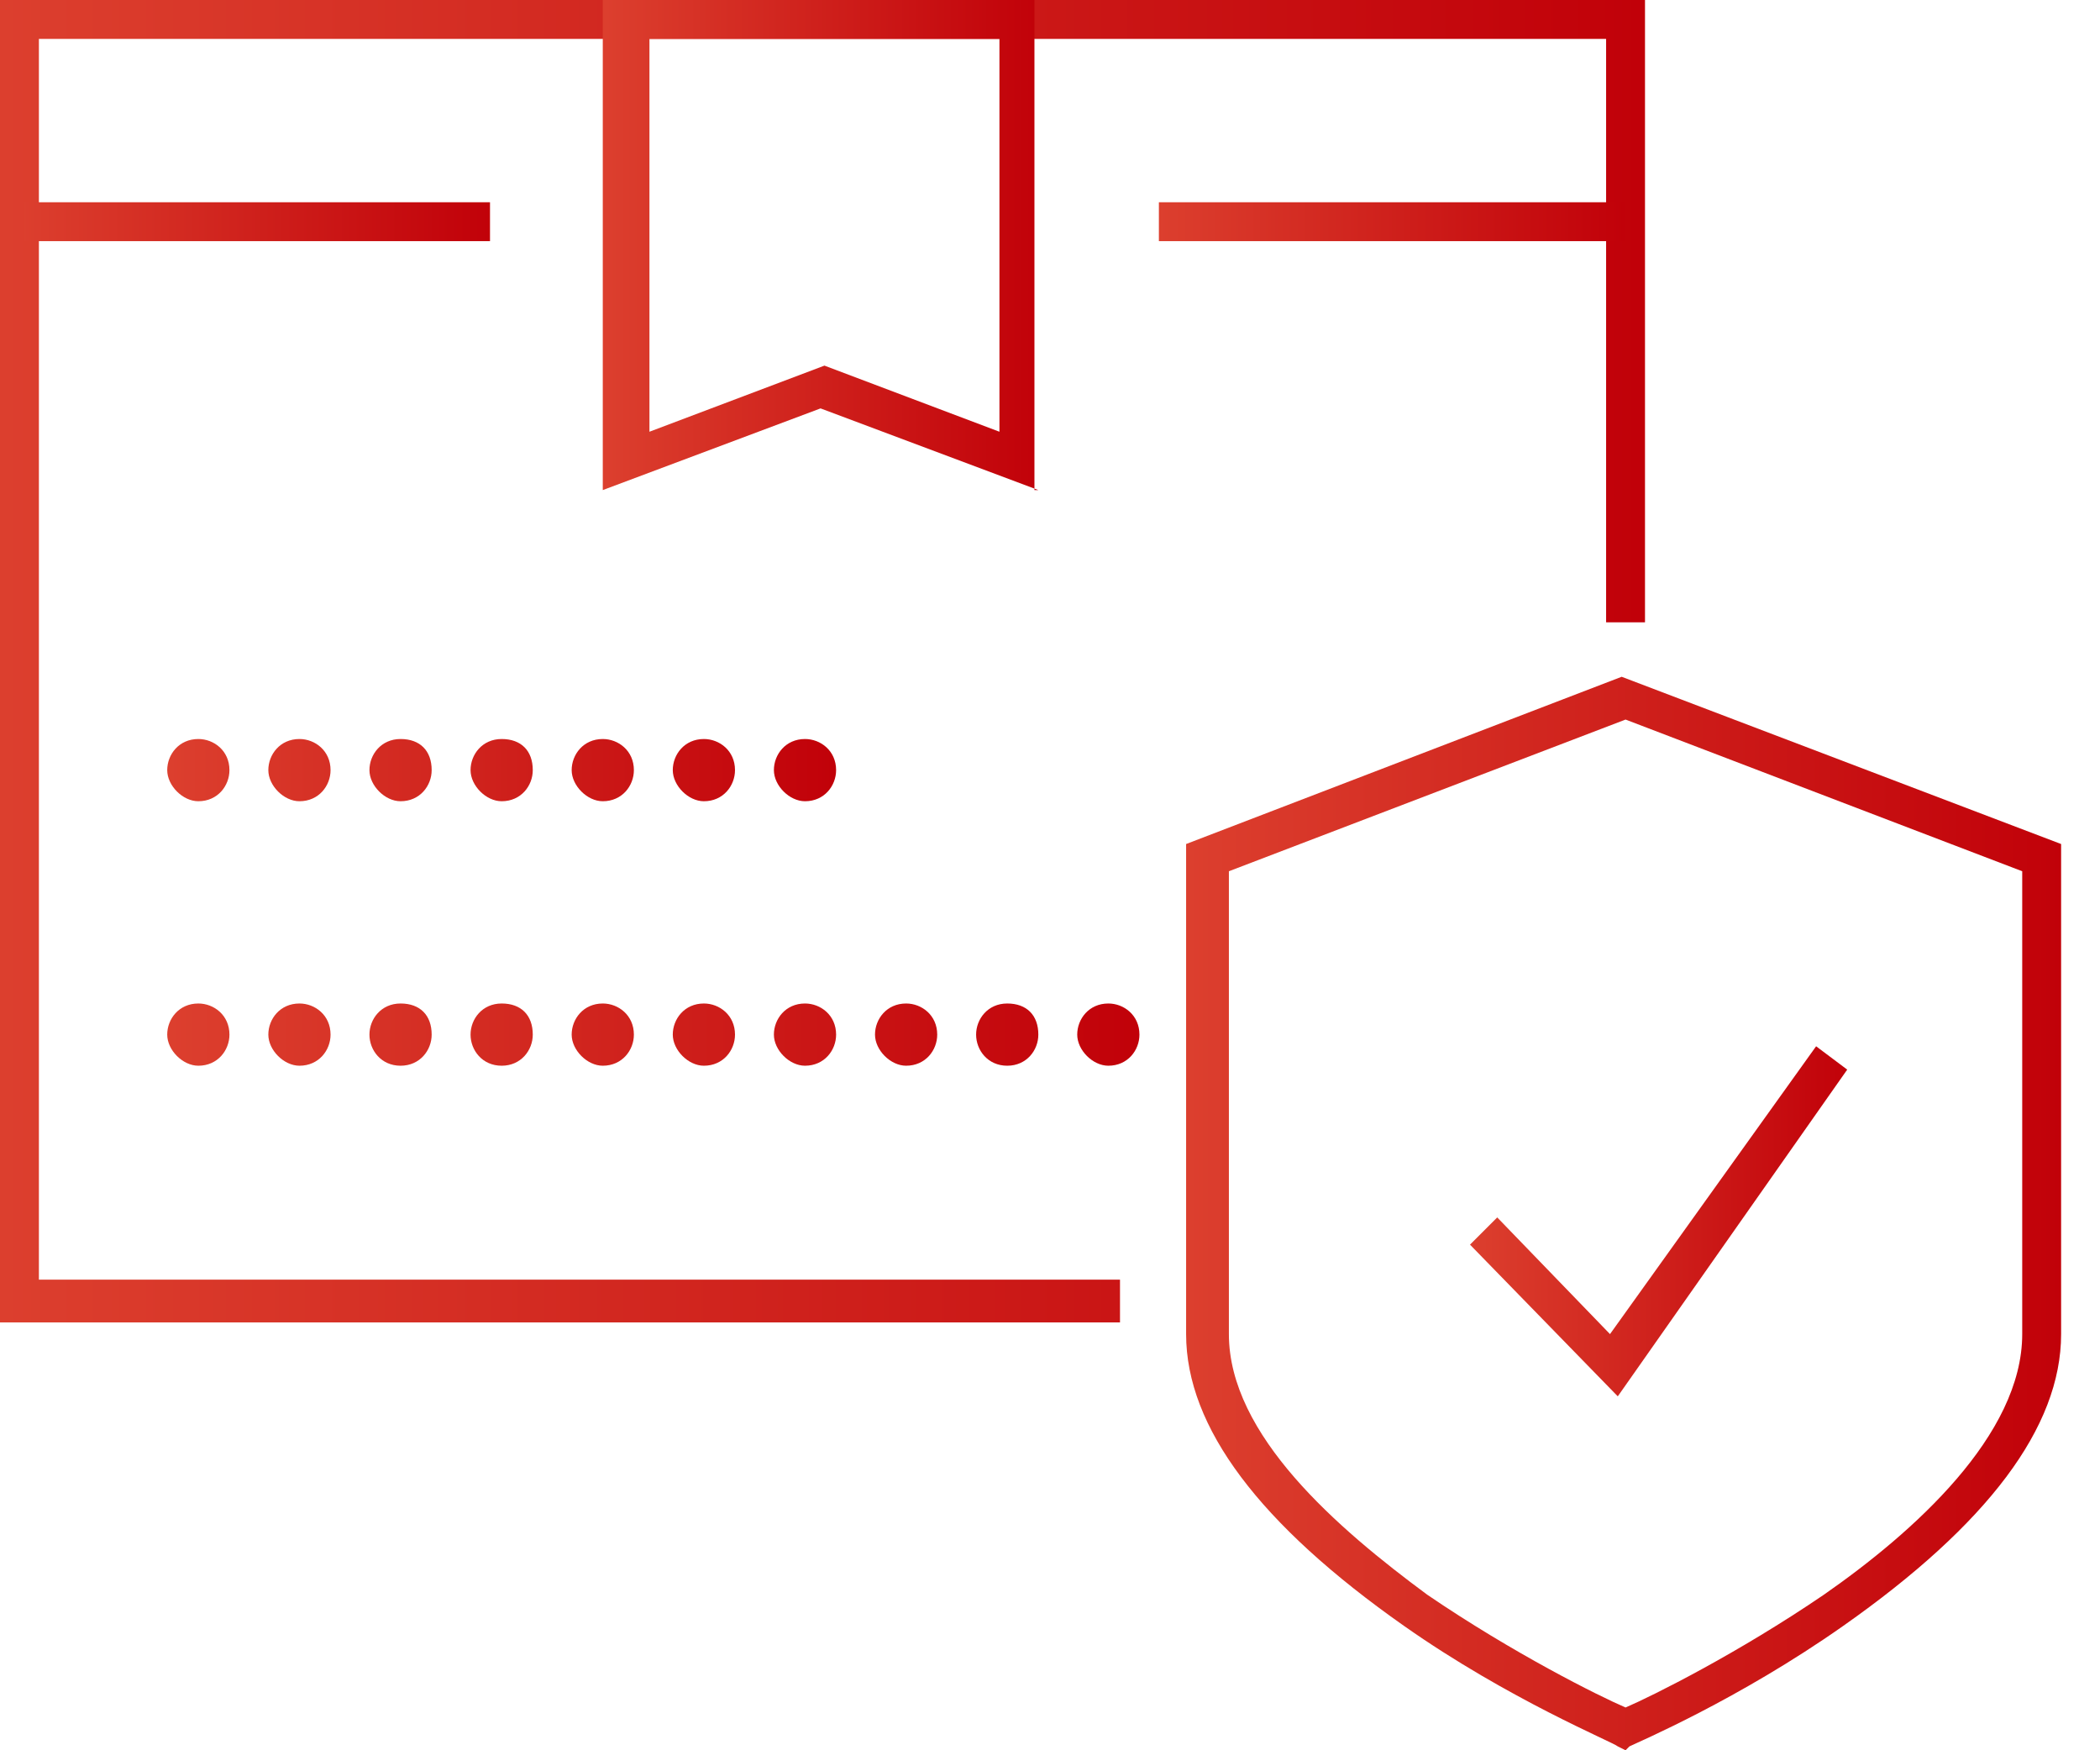
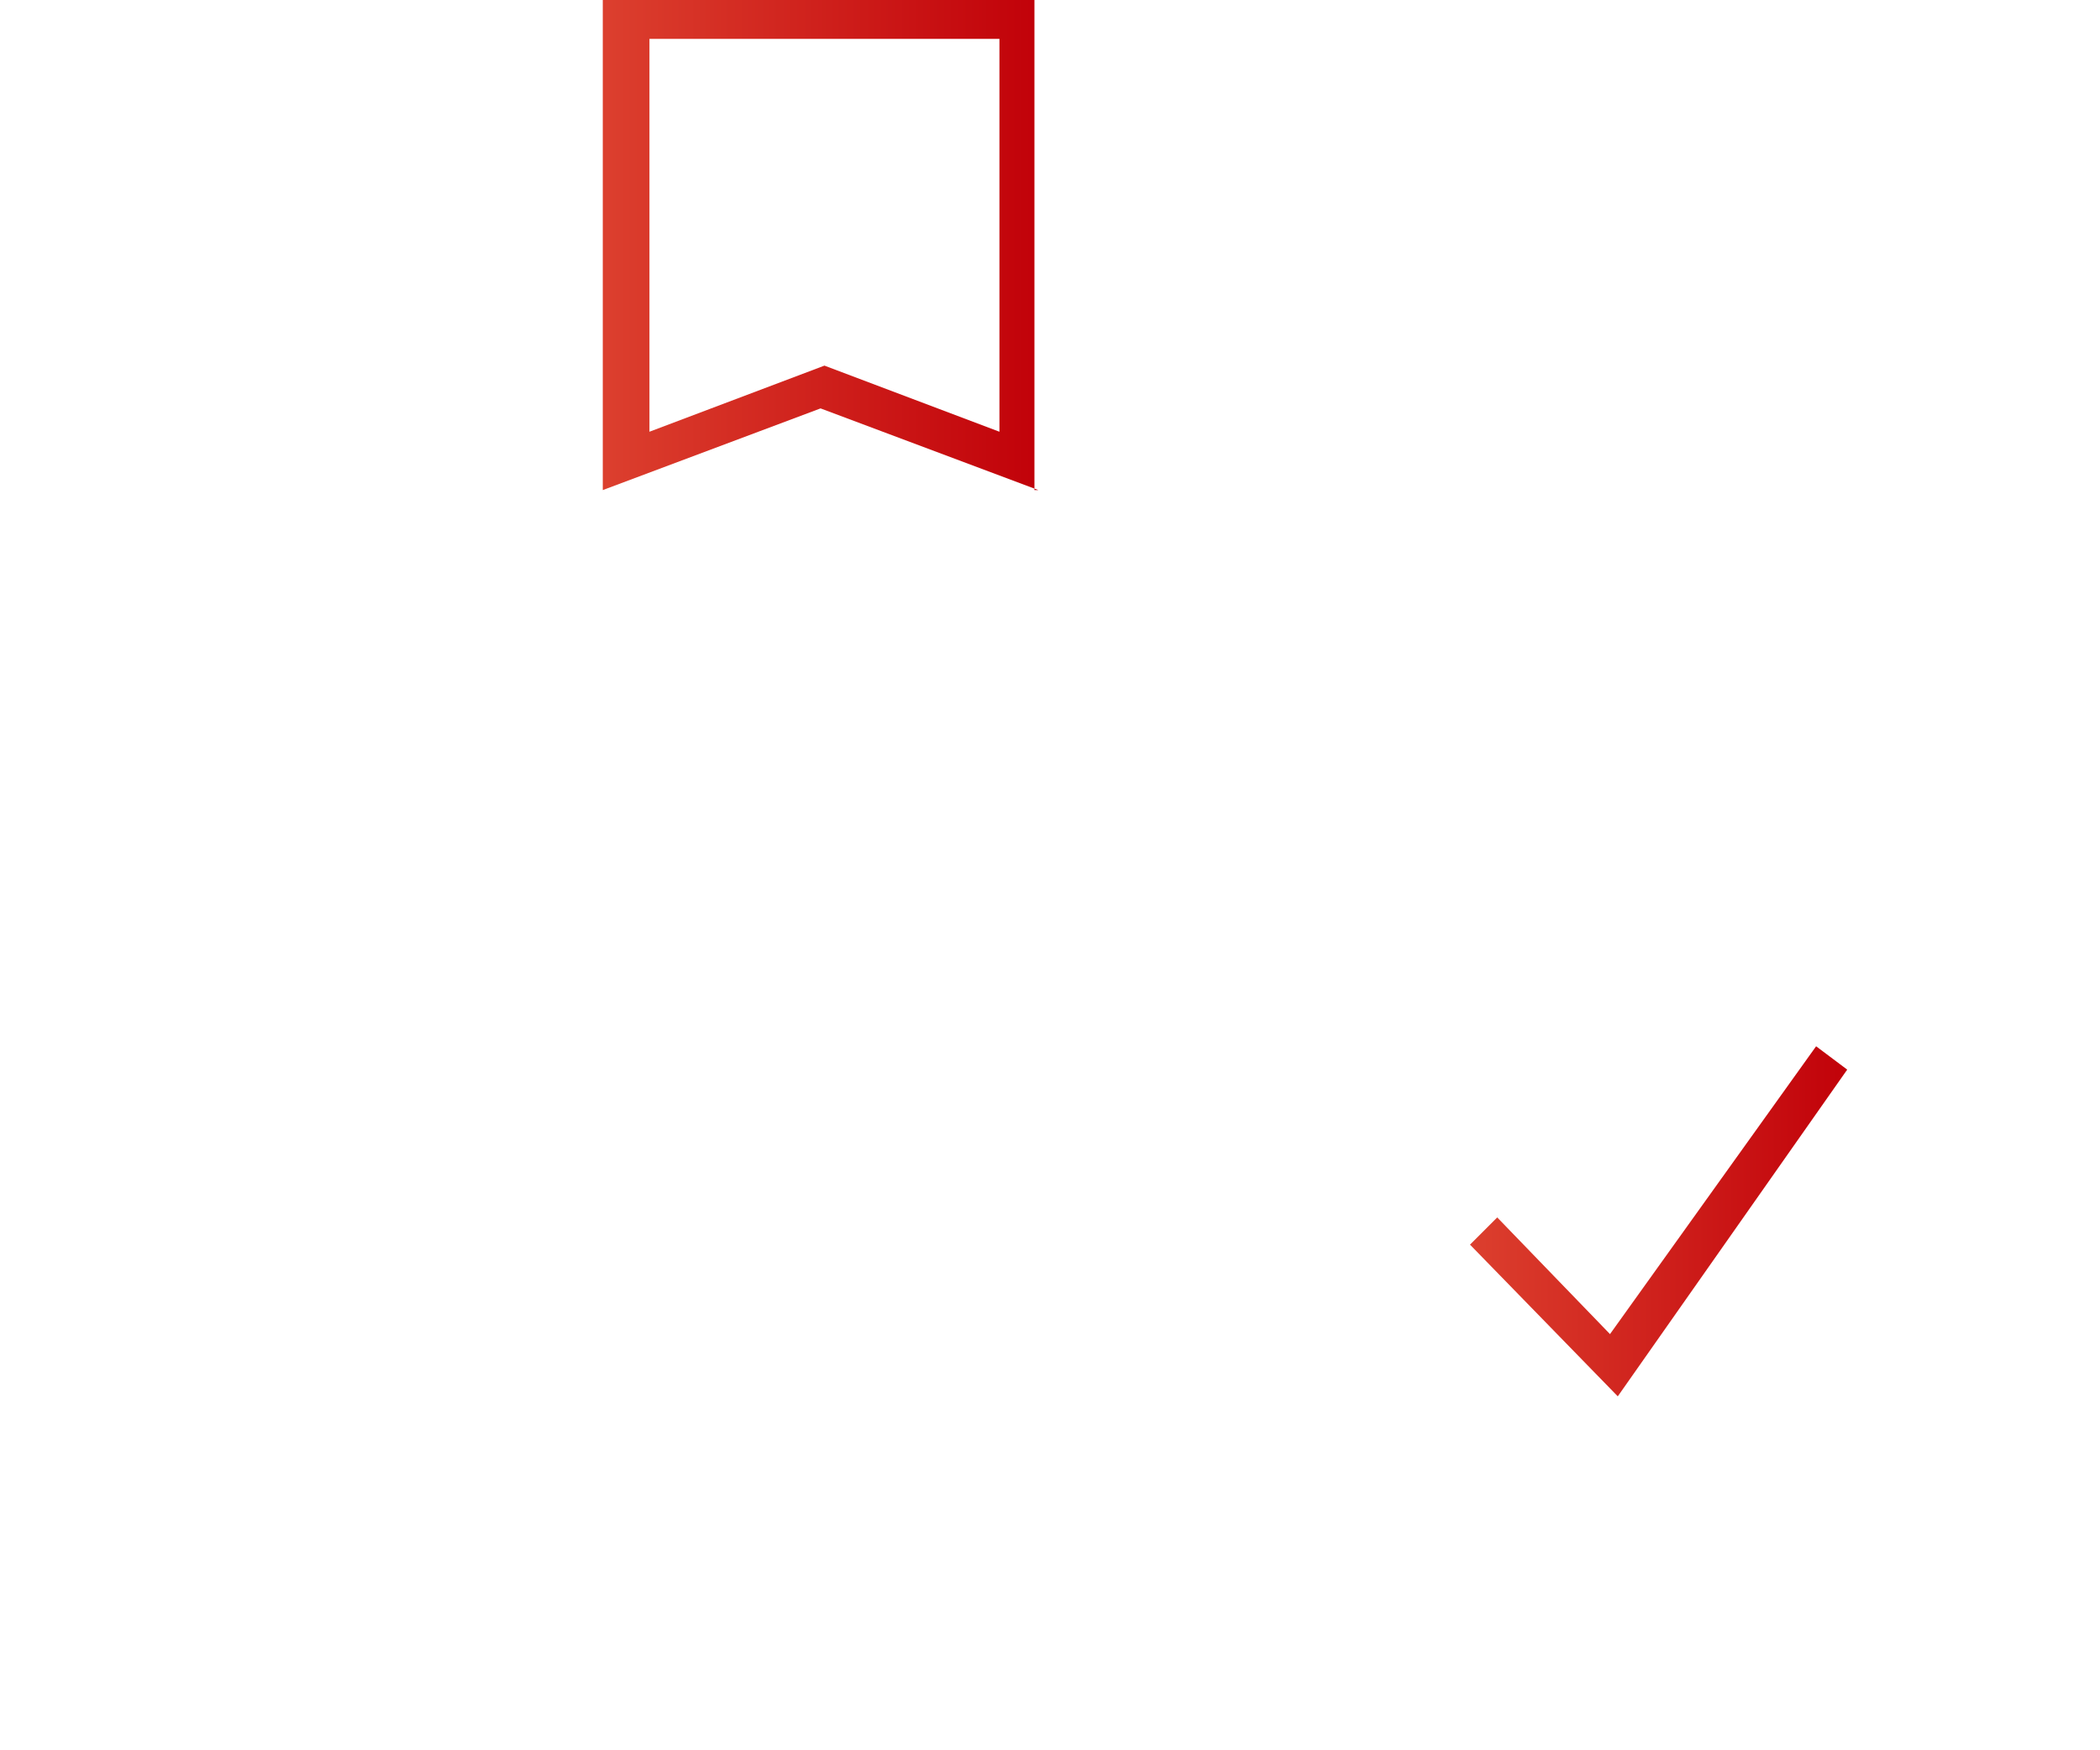
<svg xmlns="http://www.w3.org/2000/svg" xmlns:xlink="http://www.w3.org/1999/xlink" version="1.1" id="Layer_1" x="0px" y="0px" viewBox="0 0 54 45" style="enable-background:new 0 0 54 45;" xml:space="preserve">
  <style type="text/css">
	.st0{clip-path:url(#SVGID_2_);}
	.st1{fill:url(#SVGID_3_);}
	.st2{fill:url(#SVGID_4_);}
	.st3{fill:url(#SVGID_5_);}
	.st4{fill:url(#SVGID_6_);}
	.st5{fill:url(#SVGID_7_);}
	.st6{fill:url(#SVGID_8_);}
	.st7{fill:url(#SVGID_9_);}
	.st8{fill:url(#SVGID_10_);}
</style>
  <g>
    <defs>
      <rect id="SVGID_1_" y="0" width="53" height="45" />
    </defs>
    <clipPath id="SVGID_2_">
      <use xlink:href="#SVGID_1_" style="overflow:visible;" />
    </clipPath>
    <g class="st0">
      <linearGradient id="SVGID_3_" gradientUnits="userSpaceOnUse" x1="42.296" y1="28.909" x2="1.818989e-12" y2="28.909" gradientTransform="matrix(1 0 0 -1 0 45.89)">
        <stop offset="0" style="stop-color:#C10109" />
        <stop offset="1" style="stop-color:#DC3F2E" />
      </linearGradient>
-       <path class="st1" d="M28.9,34H0V0h42.3v16h-1V1H1v31.9h27.8V34z" />
      <linearGradient id="SVGID_4_" gradientUnits="userSpaceOnUse" x1="26.704" y1="39.605" x2="15.566" y2="39.605" gradientTransform="matrix(1 0 0 -1 0 45.89)">
        <stop offset="0" style="stop-color:#C10109" />
        <stop offset="1" style="stop-color:#DC3F2E" />
      </linearGradient>
      <path class="st2" d="M26.7,12.6l-5.6-2.1l-5.6,2.1V0h11.1V12.6z M21.2,9.4l4.5,1.7V1h-9v10.1L21.2,9.4z" />
      <linearGradient id="SVGID_5_" gradientUnits="userSpaceOnUse" x1="21.453" y1="26.109" x2="4.322" y2="26.109" gradientTransform="matrix(1 0 0 -1 0 45.89)">
        <stop offset="0" style="stop-color:#C10109" />
        <stop offset="1" style="stop-color:#DC3F2E" />
      </linearGradient>
-       <path class="st3" d="M19.9,19.8c0-0.4,0.3-0.8,0.8-0.8c0.4,0,0.8,0.3,0.8,0.8c0,0.4-0.3,0.8-0.8,0.8    C20.3,20.6,19.9,20.2,19.9,19.8z M17.3,19.8c0-0.4,0.3-0.8,0.8-0.8c0.4,0,0.8,0.3,0.8,0.8c0,0.4-0.3,0.8-0.8,0.8    C17.7,20.6,17.3,20.2,17.3,19.8z M14.7,19.8c0-0.4,0.3-0.8,0.8-0.8c0.4,0,0.8,0.3,0.8,0.8c0,0.4-0.3,0.8-0.8,0.8    C15.1,20.6,14.7,20.2,14.7,19.8z M12.1,19.8c0-0.4,0.3-0.8,0.8-0.8s0.8,0.3,0.8,0.8c0,0.4-0.3,0.8-0.8,0.8    C12.5,20.6,12.1,20.2,12.1,19.8z M9.5,19.8c0-0.4,0.3-0.8,0.8-0.8s0.8,0.3,0.8,0.8c0,0.4-0.3,0.8-0.8,0.8    C9.9,20.6,9.5,20.2,9.5,19.8z M6.9,19.8c0-0.4,0.3-0.8,0.8-0.8c0.4,0,0.8,0.3,0.8,0.8c0,0.4-0.3,0.8-0.8,0.8    C7.3,20.6,6.9,20.2,6.9,19.8z M4.3,19.8c0-0.4,0.3-0.8,0.8-0.8c0.4,0,0.8,0.3,0.8,0.8c0,0.4-0.3,0.8-0.8,0.8    C4.7,20.6,4.3,20.2,4.3,19.8z" />
      <linearGradient id="SVGID_6_" gradientUnits="userSpaceOnUse" x1="29.251" y1="19.303" x2="4.324" y2="19.303" gradientTransform="matrix(1 0 0 -1 0 45.89)">
        <stop offset="0" style="stop-color:#C10109" />
        <stop offset="1" style="stop-color:#DC3F2E" />
      </linearGradient>
-       <path class="st4" d="M27.7,26.6c0-0.4,0.3-0.8,0.8-0.8c0.4,0,0.8,0.3,0.8,0.8c0,0.4-0.3,0.8-0.8,0.8C28.1,27.4,27.7,27,27.7,26.6z     M25.1,26.6c0-0.4,0.3-0.8,0.8-0.8s0.8,0.3,0.8,0.8c0,0.4-0.3,0.8-0.8,0.8S25.1,27,25.1,26.6z M22.5,26.6c0-0.4,0.3-0.8,0.8-0.8    c0.4,0,0.8,0.3,0.8,0.8c0,0.4-0.3,0.8-0.8,0.8C22.9,27.4,22.5,27,22.5,26.6z M19.9,26.6c0-0.4,0.3-0.8,0.8-0.8    c0.4,0,0.8,0.3,0.8,0.8c0,0.4-0.3,0.8-0.8,0.8C20.3,27.4,19.9,27,19.9,26.6z M17.3,26.6c0-0.4,0.3-0.8,0.8-0.8    c0.4,0,0.8,0.3,0.8,0.8c0,0.4-0.3,0.8-0.8,0.8C17.7,27.4,17.3,27,17.3,26.6z M14.7,26.6c0-0.4,0.3-0.8,0.8-0.8    c0.4,0,0.8,0.3,0.8,0.8c0,0.4-0.3,0.8-0.8,0.8C15.1,27.4,14.7,27,14.7,26.6z M12.1,26.6c0-0.4,0.3-0.8,0.8-0.8s0.8,0.3,0.8,0.8    c0,0.4-0.3,0.8-0.8,0.8S12.1,27,12.1,26.6z M9.5,26.6c0-0.4,0.3-0.8,0.8-0.8s0.8,0.3,0.8,0.8c0,0.4-0.3,0.8-0.8,0.8    S9.5,27,9.5,26.6z M6.9,26.6c0-0.4,0.3-0.8,0.8-0.8c0.4,0,0.8,0.3,0.8,0.8c0,0.4-0.3,0.8-0.8,0.8C7.3,27.4,6.9,27,6.9,26.6z     M4.3,26.6c0-0.4,0.3-0.8,0.8-0.8c0.4,0,0.8,0.3,0.8,0.8c0,0.4-0.3,0.8-0.8,0.8C4.7,27.4,4.3,27,4.3,26.6z" />
      <linearGradient id="SVGID_7_" gradientUnits="userSpaceOnUse" x1="41.786" y1="40.179" x2="29.8" y2="40.179" gradientTransform="matrix(1 0 0 -1 0 45.89)">
        <stop offset="0" style="stop-color:#C10109" />
        <stop offset="1" style="stop-color:#DC3F2E" />
      </linearGradient>
-       <path class="st5" d="M41.8,5.2h-12v1h12V5.2z" />
+       <path class="st5" d="M41.8,5.2h-12h12V5.2z" />
      <linearGradient id="SVGID_8_" gradientUnits="userSpaceOnUse" x1="12.563" y1="40.179" x2="0.577" y2="40.179" gradientTransform="matrix(1 0 0 -1 0 45.89)">
        <stop offset="0" style="stop-color:#C10109" />
        <stop offset="1" style="stop-color:#DC3F2E" />
      </linearGradient>
-       <path class="st6" d="M12.6,5.2h-12v1h12V5.2z" />
      <linearGradient id="SVGID_9_" gradientUnits="userSpaceOnUse" x1="53.035" y1="14.701" x2="30.521" y2="14.701" gradientTransform="matrix(1 0 0 -1 0 45.89)">
        <stop offset="0" style="stop-color:#C10109" />
        <stop offset="1" style="stop-color:#DC3F2E" />
      </linearGradient>
-       <path class="st7" d="M41.8,45l-0.2-0.1c-0.1-0.1-2.8-1.2-5.5-3.1c-3.7-2.6-5.6-5.1-5.6-7.5V21.7l11.2-4.3L53,21.7v12.6    c0,2.4-1.9,4.9-5.6,7.5c-2.7,1.9-5.3,3-5.5,3.1L41.8,45z M31.6,22.4v11.9c0,2.6,2.8,5,5.1,6.7c2.2,1.5,4.4,2.6,5.1,2.9    c0.7-0.3,2.9-1.4,5.1-2.9c2.3-1.6,5.1-4.1,5.1-6.7V22.4l-10.2-3.9L31.6,22.4z" />
      <linearGradient id="SVGID_10_" gradientUnits="userSpaceOnUse" x1="47.599" y1="14.464" x2="37.815" y2="14.464" gradientTransform="matrix(1 0 0 -1 0 45.89)">
        <stop offset="0" style="stop-color:#C10109" />
        <stop offset="1" style="stop-color:#DC3F2E" />
      </linearGradient>
      <path class="st8" d="M41.6,35.9l-3.8-3.9l0.7-0.7l2.9,3l5.3-7.4l0.8,0.6L41.6,35.9z" />
    </g>
  </g>
</svg>